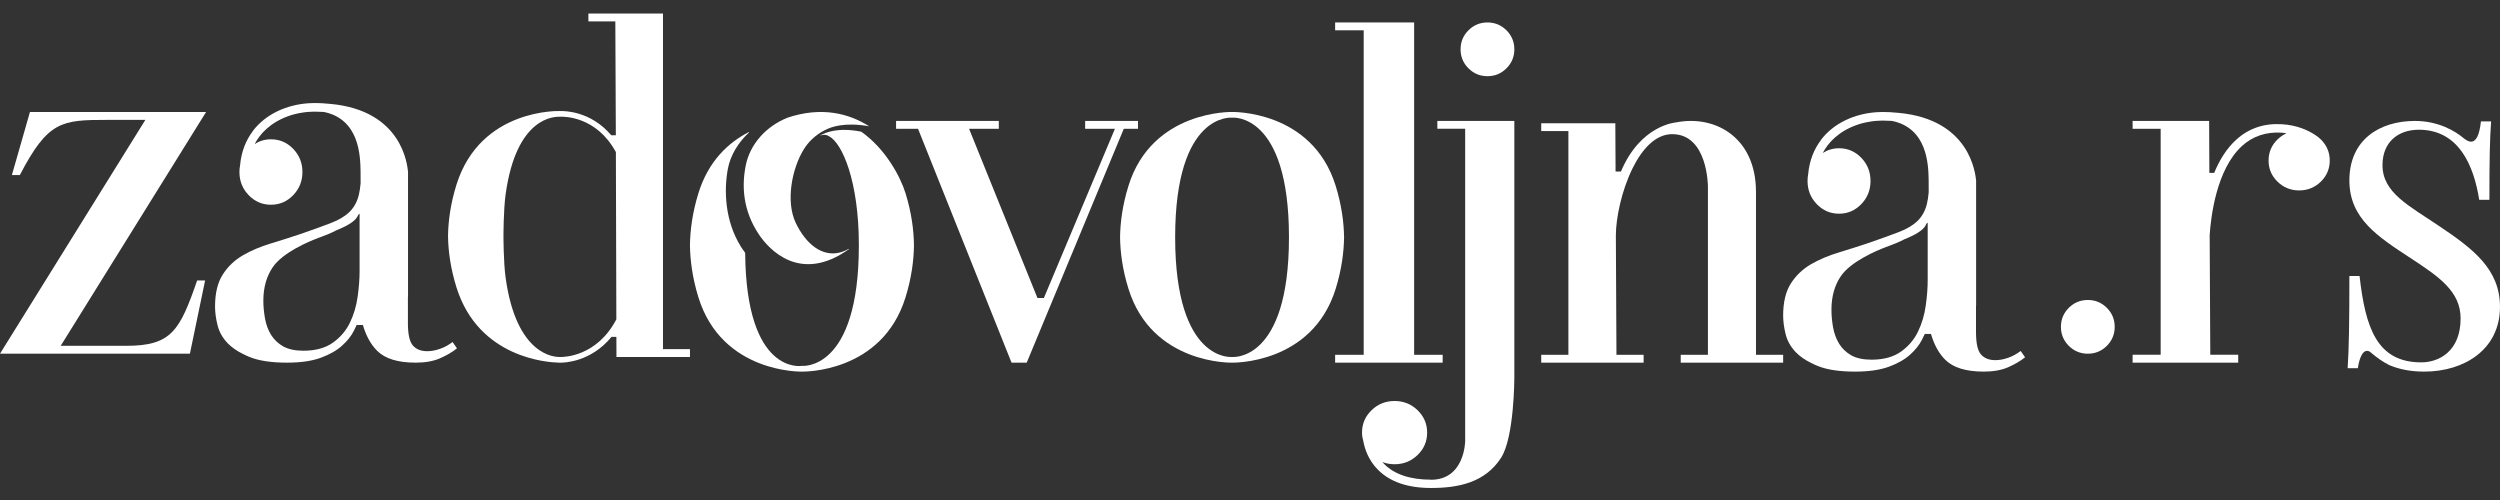
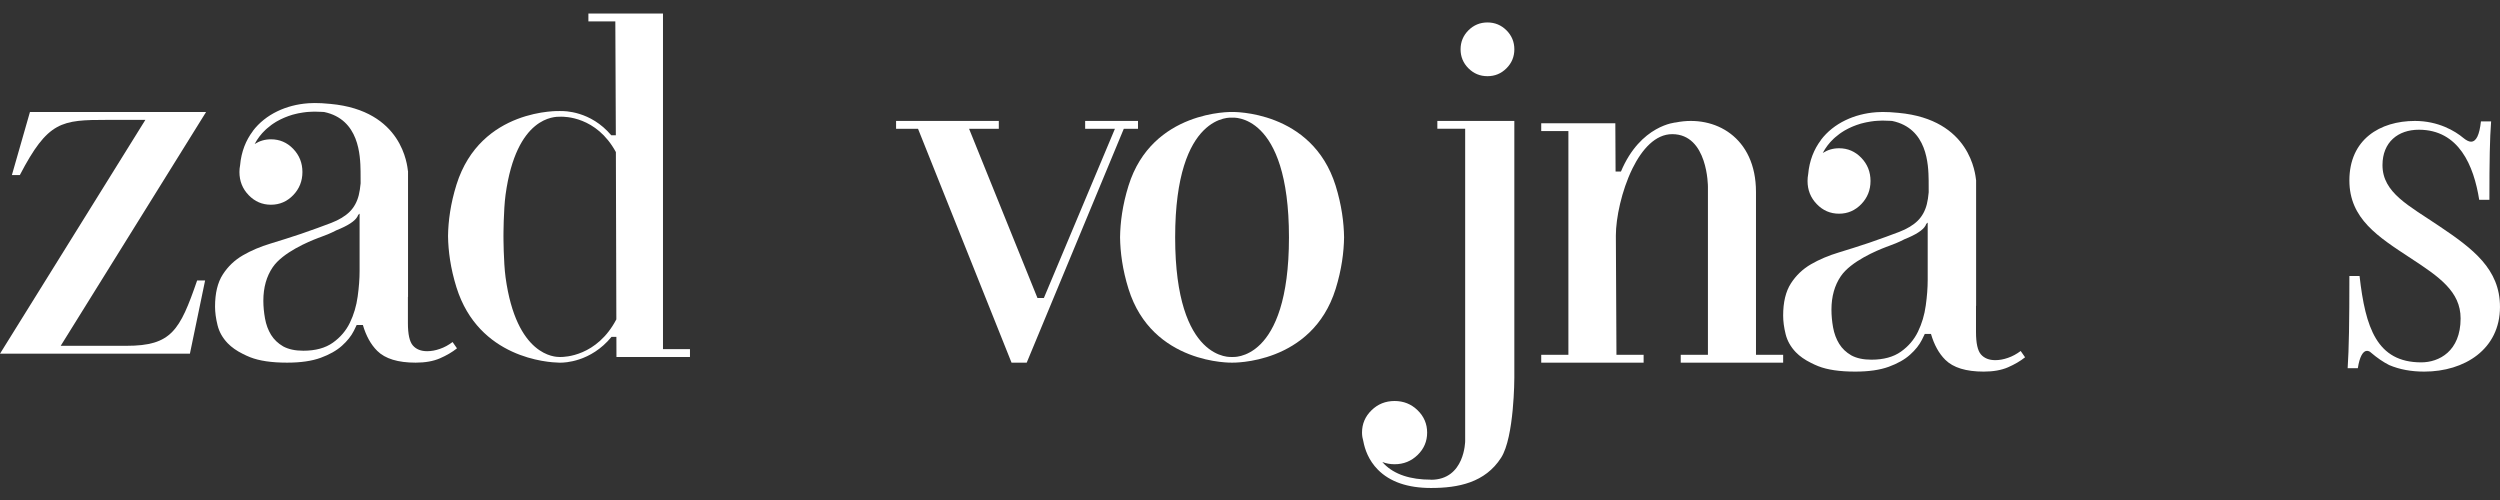
<svg xmlns="http://www.w3.org/2000/svg" width="165" height="33" viewBox="0 0 165 33" fill="none">
  <rect x="0" y="0" width="165" height="33" fill="#333333" stroke="none" />
  <path fill-rule="evenodd" clip-rule="evenodd" d="M1.977 7.391L0.784 11.556H1.309C3.166 7.989 4.05 7.912 7.088 7.912H9.594L0 23.344H12.534L13.537 18.511H13.011C11.869 21.819 11.313 22.823 8.348 22.823H4.007L13.602 7.391H1.977Z" fill="white" />
  <path fill-rule="evenodd" clip-rule="evenodd" d="M75.108 8.503V7.982H71.62V8.503H73.584L68.896 19.667H68.472L63.96 8.503H65.921V7.982H59.141V8.503H60.591L66.761 23.935H67.763L74.169 8.503H75.108Z" fill="white" />
-   <path fill-rule="evenodd" clip-rule="evenodd" d="M95.216 23.417H93.333V1.482H88.119V2H90.004V23.417H88.119V23.935H95.216V23.417Z" fill="white" />
-   <path fill-rule="evenodd" clip-rule="evenodd" d="M137.797 19.799C137.306 19.799 136.887 19.972 136.54 20.317C136.195 20.663 136.021 21.081 136.021 21.571C136.021 22.062 136.195 22.479 136.54 22.826C136.887 23.171 137.306 23.344 137.797 23.344C138.286 23.344 138.704 23.171 139.051 22.826C139.397 22.479 139.57 22.062 139.57 21.571C139.57 21.081 139.397 20.663 139.051 20.317C138.704 19.972 138.286 19.799 137.797 19.799Z" fill="white" />
  <path fill-rule="evenodd" clip-rule="evenodd" d="M98.173 1.482C97.682 1.482 97.264 1.656 96.917 2.001C96.572 2.347 96.398 2.765 96.398 3.254C96.398 3.745 96.572 4.163 96.917 4.508C97.264 4.855 97.682 5.028 98.173 5.028C98.663 5.028 99.081 4.855 99.427 4.508C99.773 4.163 99.947 3.745 99.947 3.254C99.947 2.765 99.773 2.347 99.427 2.001C99.081 1.656 98.663 1.482 98.173 1.482Z" fill="white" />
-   <path fill-rule="evenodd" clip-rule="evenodd" d="M153.173 9.202C153.072 9.105 152.97 9.02 152.86 8.947L152.862 8.947C152.317 8.576 151.577 8.259 150.606 8.199C149.431 8.126 148.412 8.47 147.587 9.224C146.94 9.812 146.475 10.591 146.136 11.41H145.818L145.803 7.982H140.752V8.503H142.604V23.414H140.752V23.935H147.722V23.414H145.879L145.838 15.52C145.914 14.357 146.268 11.187 147.975 9.632C148.682 8.988 149.561 8.695 150.57 8.755C150.69 8.762 150.798 8.783 150.911 8.799C150.696 8.895 150.497 9.026 150.317 9.202C149.923 9.586 149.726 10.052 149.726 10.597C149.726 11.141 149.923 11.606 150.317 11.991C150.71 12.374 151.186 12.568 151.743 12.568C152.303 12.568 152.778 12.374 153.173 11.991C153.565 11.606 153.763 11.141 153.763 10.597C153.763 10.052 153.565 9.586 153.173 9.202Z" fill="white" />
  <path fill-rule="evenodd" clip-rule="evenodd" d="M33.367 12.853C34.079 7.65 36.63 7.703 36.958 7.703H37L37.011 7.701C37.235 7.701 39.359 7.668 40.648 10.037L40.679 21.078C39.391 23.533 37.236 23.561 37.011 23.561L36.943 23.56L36.929 23.561C36.641 23.561 34.08 23.517 33.367 18.303C33.23 17.292 33.229 15.595 33.229 15.579C33.229 15.562 33.23 13.865 33.367 12.853ZM36.881 23.934C36.888 23.934 36.896 23.934 36.902 23.935H36.971L36.968 23.934C36.977 23.934 36.991 23.935 37.011 23.935C37.226 23.935 38.99 23.906 40.359 22.234H40.682L40.686 23.564H45.538V23.041H43.757V0.892H38.834V1.413H40.612L40.645 8.927H40.342C38.973 7.307 37.226 7.328 37.011 7.328C36.988 7.328 36.971 7.328 36.971 7.33H36.968L36.971 7.328C36.971 7.328 31.722 7.116 30.129 12.182C29.73 13.457 29.584 14.604 29.57 15.579C29.584 16.554 29.73 17.7 30.129 18.974C31.6 23.655 36.19 23.92 36.881 23.934Z" fill="white" />
  <path fill-rule="evenodd" clip-rule="evenodd" d="M94.865 8.495H96.701V29.108C96.701 29.108 96.687 31.664 94.444 31.664V31.658C93.077 31.658 92.036 31.311 91.356 30.626C91.312 30.583 91.272 30.536 91.233 30.491C91.481 30.589 91.751 30.64 92.042 30.64C92.638 30.64 93.143 30.435 93.562 30.029C93.981 29.621 94.191 29.13 94.191 28.553C94.191 27.976 93.981 27.484 93.562 27.077C93.143 26.669 92.638 26.466 92.042 26.466C91.447 26.466 90.939 26.669 90.521 27.077C90.102 27.484 89.893 27.976 89.893 28.553C89.893 28.759 89.929 28.949 89.982 29.133C90.078 29.647 90.323 30.376 90.943 31.002C91.734 31.802 92.914 32.207 94.444 32.207C96.244 32.207 98.016 31.857 99.073 30.21C99.946 28.849 99.946 24.932 99.946 24.932V7.982H94.865V8.495Z" fill="white" />
  <path fill-rule="evenodd" clip-rule="evenodd" d="M115.895 12.667C115.895 9.055 113.182 7.568 110.616 8.08C110.616 8.08 108.275 8.239 106.982 11.323H106.628L106.612 8.136H101.721V8.652H103.514V23.419H101.721V23.935H108.479V23.419H106.686L106.647 15.545C106.647 14.394 107.025 12.591 107.73 11.147C107.736 11.134 107.744 11.12 107.749 11.107C108.378 9.838 109.261 8.854 110.366 8.854C112.731 8.854 112.723 12.322 112.723 12.322V23.419H110.928V23.935H117.688V23.419H115.895V12.667Z" fill="white" />
  <path fill-rule="evenodd" clip-rule="evenodd" d="M81.324 23.56H81.307C81.307 23.56 77.56 23.935 77.56 15.664C77.56 7.39 81.307 7.766 81.307 7.766H81.324C81.324 7.766 85.072 7.39 85.072 15.664C85.072 23.935 81.324 23.56 81.324 23.56ZM88.709 15.663C88.695 14.686 88.549 13.537 88.153 12.259C86.592 7.254 81.317 7.391 81.317 7.391C81.317 7.391 76.04 7.254 74.481 12.259C74.082 13.537 73.937 14.686 73.924 15.663V15.664C73.937 16.641 74.082 17.791 74.481 19.067C76.04 24.073 81.315 23.935 81.315 23.935C81.315 23.935 86.592 24.073 88.153 19.067C88.549 17.791 88.695 16.641 88.709 15.664V15.663Z" fill="white" />
  <path fill-rule="evenodd" clip-rule="evenodd" d="M23.733 17.89C23.733 18.395 23.692 18.956 23.606 19.573C23.521 20.192 23.351 20.765 23.096 21.294C22.841 21.823 22.465 22.265 21.968 22.618C21.469 22.971 20.821 23.148 20.019 23.148C19.479 23.148 19.037 23.051 18.689 22.862C18.348 22.663 18.082 22.409 17.891 22.101C17.697 21.785 17.564 21.427 17.491 21.022C17.419 20.62 17.381 20.227 17.381 19.851C17.381 18.968 17.593 18.235 18 17.638C18.668 16.656 20.379 15.94 20.985 15.712L20.986 15.71C21.122 15.66 21.203 15.631 21.203 15.631V15.63C21.428 15.551 21.793 15.413 22.215 15.193L22.459 15.091C23.148 14.79 23.539 14.49 23.637 14.188C23.665 14.161 23.692 14.134 23.721 14.108H23.733V17.89ZM29.87 22.574C29.603 22.775 29.325 22.927 29.033 23.026C28.742 23.129 28.463 23.179 28.196 23.179C27.783 23.179 27.467 23.053 27.248 22.8C27.03 22.548 26.922 22.057 26.922 21.325V19.592H26.93V11.292H26.925C26.877 10.934 26.581 7.297 21.812 6.858C21.628 6.837 21.436 6.823 21.235 6.812C21.084 6.806 20.929 6.8 20.766 6.8H20.755C20.626 6.8 20.497 6.806 20.368 6.814C20.351 6.815 20.332 6.816 20.316 6.818C18.928 6.921 17.538 7.515 16.678 8.656H16.686C16.233 9.254 15.926 10.001 15.846 10.909C15.818 11.052 15.803 11.199 15.803 11.353C15.803 11.95 16.005 12.459 16.412 12.88C16.817 13.3 17.306 13.512 17.882 13.512C18.457 13.512 18.946 13.3 19.352 12.88C19.757 12.459 19.96 11.95 19.96 11.353C19.96 10.757 19.757 10.246 19.352 9.825C18.946 9.404 18.457 9.194 17.882 9.194C17.481 9.194 17.126 9.303 16.808 9.506C16.993 9.152 17.232 8.844 17.509 8.58C17.545 8.544 17.585 8.511 17.624 8.476C17.716 8.396 17.811 8.318 17.91 8.246C17.95 8.218 17.99 8.189 18.03 8.162C18.093 8.119 18.157 8.078 18.223 8.038C18.26 8.016 18.299 7.995 18.338 7.975C18.453 7.91 18.571 7.852 18.692 7.799C18.733 7.78 18.774 7.762 18.817 7.745C18.965 7.685 19.113 7.631 19.265 7.585C19.282 7.58 19.297 7.574 19.314 7.57C19.388 7.549 19.463 7.531 19.537 7.514C19.587 7.502 19.639 7.49 19.689 7.479C19.788 7.459 19.888 7.442 19.988 7.427C20.064 7.415 20.139 7.406 20.216 7.397C20.276 7.391 20.338 7.387 20.399 7.383C20.487 7.377 20.577 7.372 20.665 7.371C20.7 7.37 20.733 7.368 20.766 7.368C20.93 7.368 21.084 7.375 21.235 7.383C21.287 7.386 21.34 7.388 21.391 7.392C23.711 7.878 23.782 10.261 23.797 11.315C23.799 11.393 23.8 11.676 23.801 12.099C23.774 12.398 23.733 12.657 23.679 12.878C23.569 13.32 23.369 13.684 23.078 13.975C22.787 14.264 22.381 14.511 21.858 14.713C21.336 14.914 20.674 15.154 19.874 15.431C19.194 15.659 18.52 15.873 17.854 16.075C17.186 16.276 16.578 16.534 16.033 16.849C15.486 17.166 15.043 17.587 14.703 18.118C14.363 18.646 14.193 19.352 14.193 20.235C14.193 20.613 14.248 21.023 14.358 21.465C14.466 21.905 14.69 22.303 15.031 22.657C15.287 22.921 15.618 23.155 16.025 23.356C16.176 23.434 16.336 23.507 16.509 23.576C17.114 23.816 17.928 23.935 18.948 23.935C19.845 23.935 20.586 23.827 21.168 23.614C21.751 23.399 22.218 23.136 22.57 22.819C22.921 22.504 23.183 22.176 23.354 21.835C23.423 21.696 23.482 21.572 23.54 21.45H23.93C23.931 21.456 23.932 21.462 23.934 21.468V21.45H23.95C24.158 22.159 24.47 22.735 24.9 23.16C25.421 23.677 26.266 23.935 27.431 23.935C28.062 23.935 28.597 23.84 29.033 23.651C29.47 23.461 29.846 23.242 30.161 22.99L29.87 22.574Z" fill="white" />
  <path fill-rule="evenodd" clip-rule="evenodd" d="M127.228 18.481C127.228 18.986 127.186 19.547 127.1 20.165C127.015 20.783 126.845 21.356 126.589 21.885C126.335 22.414 125.959 22.856 125.462 23.209C124.965 23.562 124.316 23.739 123.513 23.739C122.973 23.739 122.53 23.642 122.184 23.453C121.842 23.254 121.575 23 121.386 22.692C121.191 22.376 121.059 22.018 120.984 21.613C120.912 21.211 120.876 20.818 120.876 20.442C120.876 19.559 121.088 18.826 121.495 18.229C122.162 17.247 123.874 16.531 124.48 16.303V16.302C124.616 16.251 124.698 16.222 124.698 16.222V16.221C124.921 16.142 125.287 16.004 125.71 15.784L125.953 15.683C126.643 15.381 127.035 15.082 127.132 14.779C127.159 14.752 127.186 14.725 127.214 14.699H127.228V18.481ZM133.365 23.165C133.098 23.366 132.818 23.518 132.528 23.617C132.237 23.72 131.956 23.77 131.69 23.77C131.278 23.77 130.963 23.644 130.742 23.391C130.524 23.139 130.416 22.648 130.416 21.916V20.183H130.423V11.883H130.42C130.37 11.525 130.076 7.888 125.305 7.449C125.123 7.428 124.93 7.414 124.731 7.403C124.578 7.397 124.423 7.391 124.261 7.391H124.248C124.12 7.391 123.991 7.397 123.861 7.405C123.845 7.406 123.828 7.408 123.811 7.409C122.422 7.512 121.031 8.106 120.172 9.247H120.18C119.727 9.845 119.42 10.592 119.339 11.5C119.312 11.643 119.298 11.79 119.298 11.944C119.298 12.541 119.5 13.05 119.907 13.471C120.311 13.892 120.801 14.104 121.377 14.104C121.95 14.104 122.44 13.892 122.846 13.471C123.252 13.05 123.454 12.541 123.454 11.944C123.454 11.348 123.252 10.837 122.846 10.416C122.44 9.995 121.95 9.785 121.377 9.785C120.977 9.785 120.62 9.894 120.302 10.097C120.489 9.743 120.727 9.435 121.003 9.171C121.04 9.135 121.08 9.102 121.118 9.067C121.21 8.987 121.305 8.909 121.405 8.837C121.445 8.809 121.484 8.78 121.525 8.753C121.588 8.71 121.652 8.669 121.717 8.63C121.754 8.607 121.794 8.586 121.833 8.566C121.948 8.502 122.064 8.443 122.186 8.39C122.227 8.371 122.269 8.353 122.312 8.336C122.458 8.276 122.608 8.222 122.761 8.177C122.776 8.171 122.792 8.165 122.809 8.161C122.882 8.14 122.957 8.122 123.033 8.105C123.082 8.093 123.133 8.081 123.184 8.071C123.282 8.05 123.381 8.033 123.483 8.018C123.558 8.006 123.634 7.997 123.71 7.988C123.771 7.982 123.833 7.978 123.893 7.974C123.983 7.968 124.071 7.963 124.159 7.962C124.193 7.961 124.228 7.959 124.261 7.959C124.426 7.959 124.578 7.966 124.731 7.974C124.781 7.977 124.833 7.98 124.884 7.983C127.205 8.469 127.276 10.852 127.291 11.906C127.292 11.984 127.294 12.267 127.294 12.69C127.268 12.989 127.228 13.248 127.173 13.469C127.063 13.911 126.863 14.275 126.572 14.566C126.281 14.855 125.875 15.102 125.352 15.304C124.829 15.505 124.168 15.745 123.369 16.022C122.689 16.25 122.013 16.464 121.348 16.666C120.679 16.867 120.074 17.125 119.526 17.44C118.98 17.757 118.538 18.178 118.197 18.709C117.859 19.237 117.688 19.944 117.688 20.826C117.688 21.204 117.742 21.614 117.852 22.056C117.961 22.496 118.186 22.894 118.525 23.248C118.781 23.512 119.114 23.747 119.52 23.947C119.67 24.025 119.83 24.098 120.003 24.167C120.607 24.407 121.422 24.526 122.442 24.526C123.339 24.526 124.08 24.418 124.663 24.205C125.245 23.991 125.713 23.727 126.064 23.41C126.417 23.095 126.676 22.767 126.847 22.426C126.917 22.287 126.976 22.163 127.035 22.041H127.425C127.425 22.047 127.427 22.053 127.428 22.059V22.041H127.445C127.652 22.75 127.963 23.326 128.394 23.751C128.917 24.268 129.76 24.526 130.926 24.526C131.556 24.526 132.091 24.431 132.528 24.242C132.964 24.052 133.34 23.833 133.655 23.581L133.365 23.165Z" fill="white" />
-   <path fill-rule="evenodd" clip-rule="evenodd" d="M57.365 8.335C55.992 7.463 54.196 7.03 51.987 7.764C51.987 7.765 51.986 7.765 51.984 7.766C50.527 8.342 49.507 9.544 49.228 10.877C48.942 12.261 49.018 13.902 50.117 15.518C50.759 16.453 52.804 18.741 56.031 16.444C56.031 16.444 56.03 16.442 56.03 16.441C56.026 16.435 56.024 16.428 56.02 16.422C55.815 16.537 55.612 16.62 55.415 16.669C54.233 16.958 53.183 16.091 52.522 14.717C51.84 13.293 52.271 11.112 53.049 9.857C53.199 9.614 53.376 9.395 53.574 9.205C53.827 8.957 54.114 8.759 54.415 8.603C54.423 8.6 54.432 8.597 54.441 8.593C54.838 8.373 55.745 8.047 57.365 8.335Z" fill="white" />
-   <path fill-rule="evenodd" clip-rule="evenodd" d="M59.766 12.756C59.427 11.659 58.443 9.819 56.841 8.69C55.325 8.391 54.476 8.73 54.104 8.959C54.238 8.903 54.489 8.84 54.73 9.002C55.564 9.438 56.685 11.897 56.685 16.188C56.685 24.527 52.938 24.147 52.938 24.147H52.921C52.921 24.147 49.245 24.8 49.181 16.686C49.057 16.521 48.955 16.37 48.877 16.242C47.846 14.567 47.771 12.578 48.039 11.143C48.211 10.226 48.74 9.385 49.439 8.74C49.433 8.732 49.428 8.723 49.424 8.715C48.102 9.393 46.759 10.603 46.094 12.756C45.696 14.044 45.551 15.202 45.537 16.187V16.188C45.551 17.172 45.696 18.331 46.094 19.618C47.652 24.664 52.928 24.526 52.928 24.526C52.928 24.526 58.207 24.664 59.766 19.618C60.165 18.331 60.309 17.172 60.322 16.188V16.187C60.309 15.202 60.165 14.044 59.766 12.756Z" fill="white" />
  <path fill-rule="evenodd" clip-rule="evenodd" d="M162.572 9.098C162.771 9.261 162.943 9.351 163.085 9.351C163.428 9.351 163.643 8.919 163.742 8.012H164.414C164.328 9.128 164.3 10.571 164.3 13.189H163.628C163.271 10.928 162.286 8.562 159.644 8.562C158.273 8.562 157.244 9.381 157.244 10.898C157.244 12.728 159.001 13.576 161 14.93C163.214 16.418 164.999 17.757 164.999 20.256C164.999 23.053 162.657 24.526 160.001 24.526C159.158 24.526 158.387 24.392 157.687 24.095C157.273 23.886 156.873 23.604 156.488 23.276C156.402 23.187 156.302 23.157 156.216 23.157C155.959 23.157 155.731 23.544 155.617 24.302H154.945C155.031 22.994 155.059 21.298 155.059 18.218H155.731C156.116 21.625 156.873 23.916 159.801 23.916C160.972 23.916 162.4 23.187 162.4 21.015C162.4 19.245 161 18.277 159.087 17.028C156.959 15.629 155.059 14.439 155.059 11.91C155.059 9.202 157.073 7.982 159.387 7.982C160.929 7.982 162.043 8.652 162.572 9.098Z" fill="white" />
</svg>